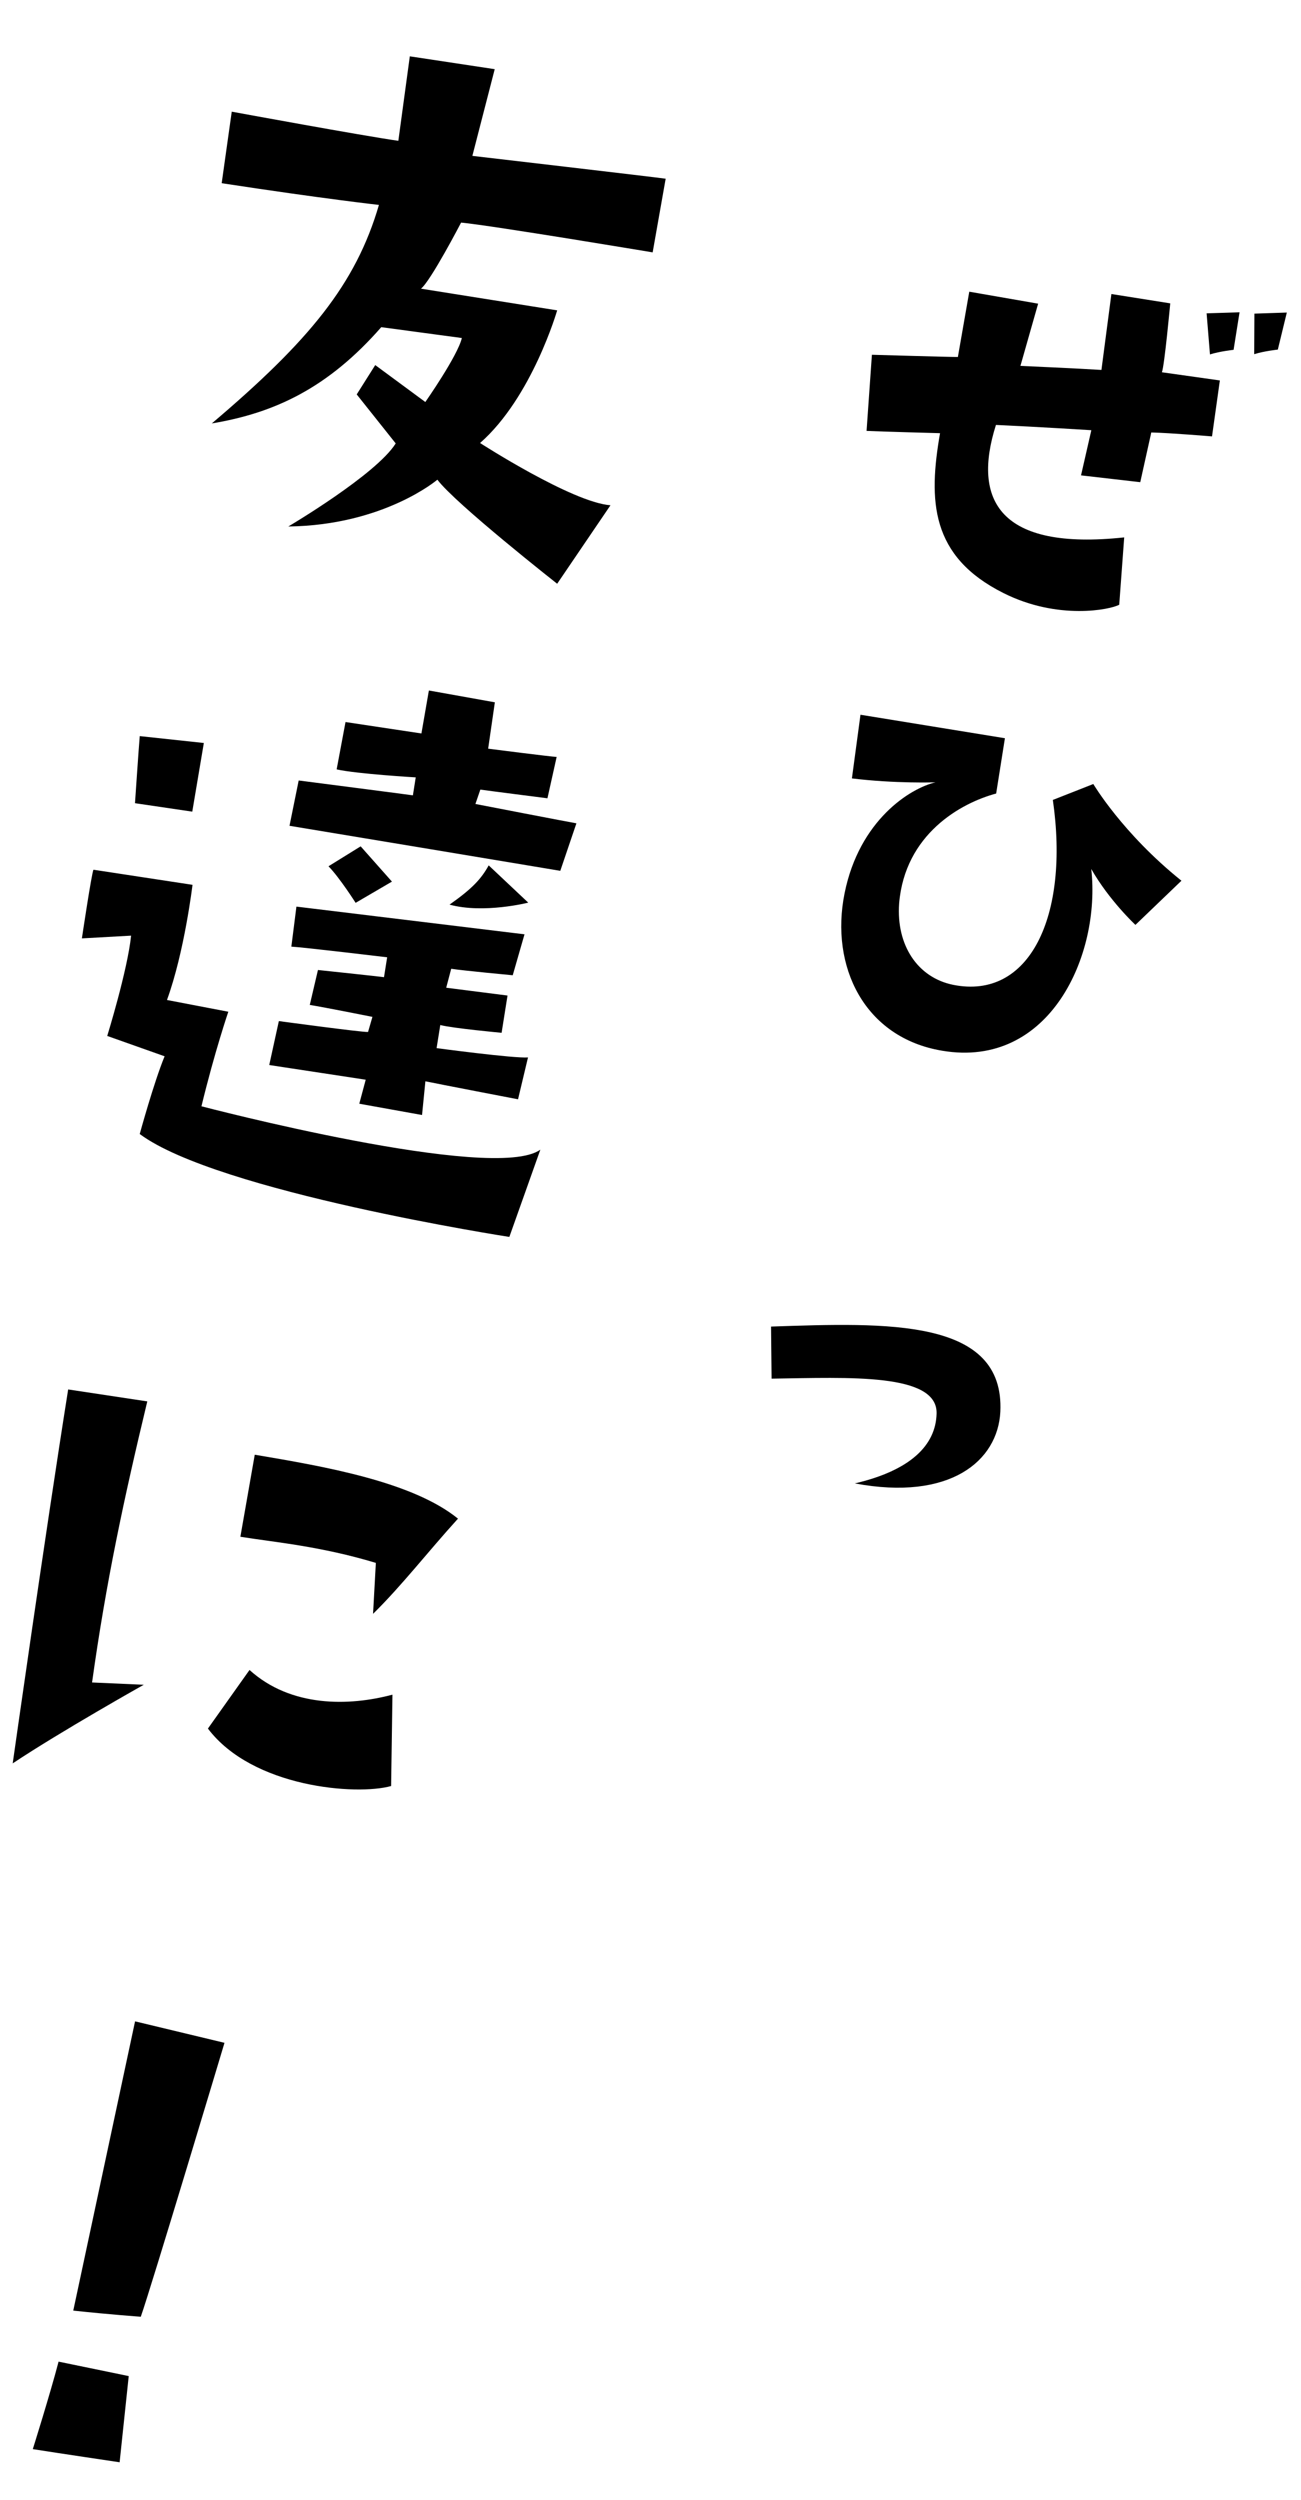
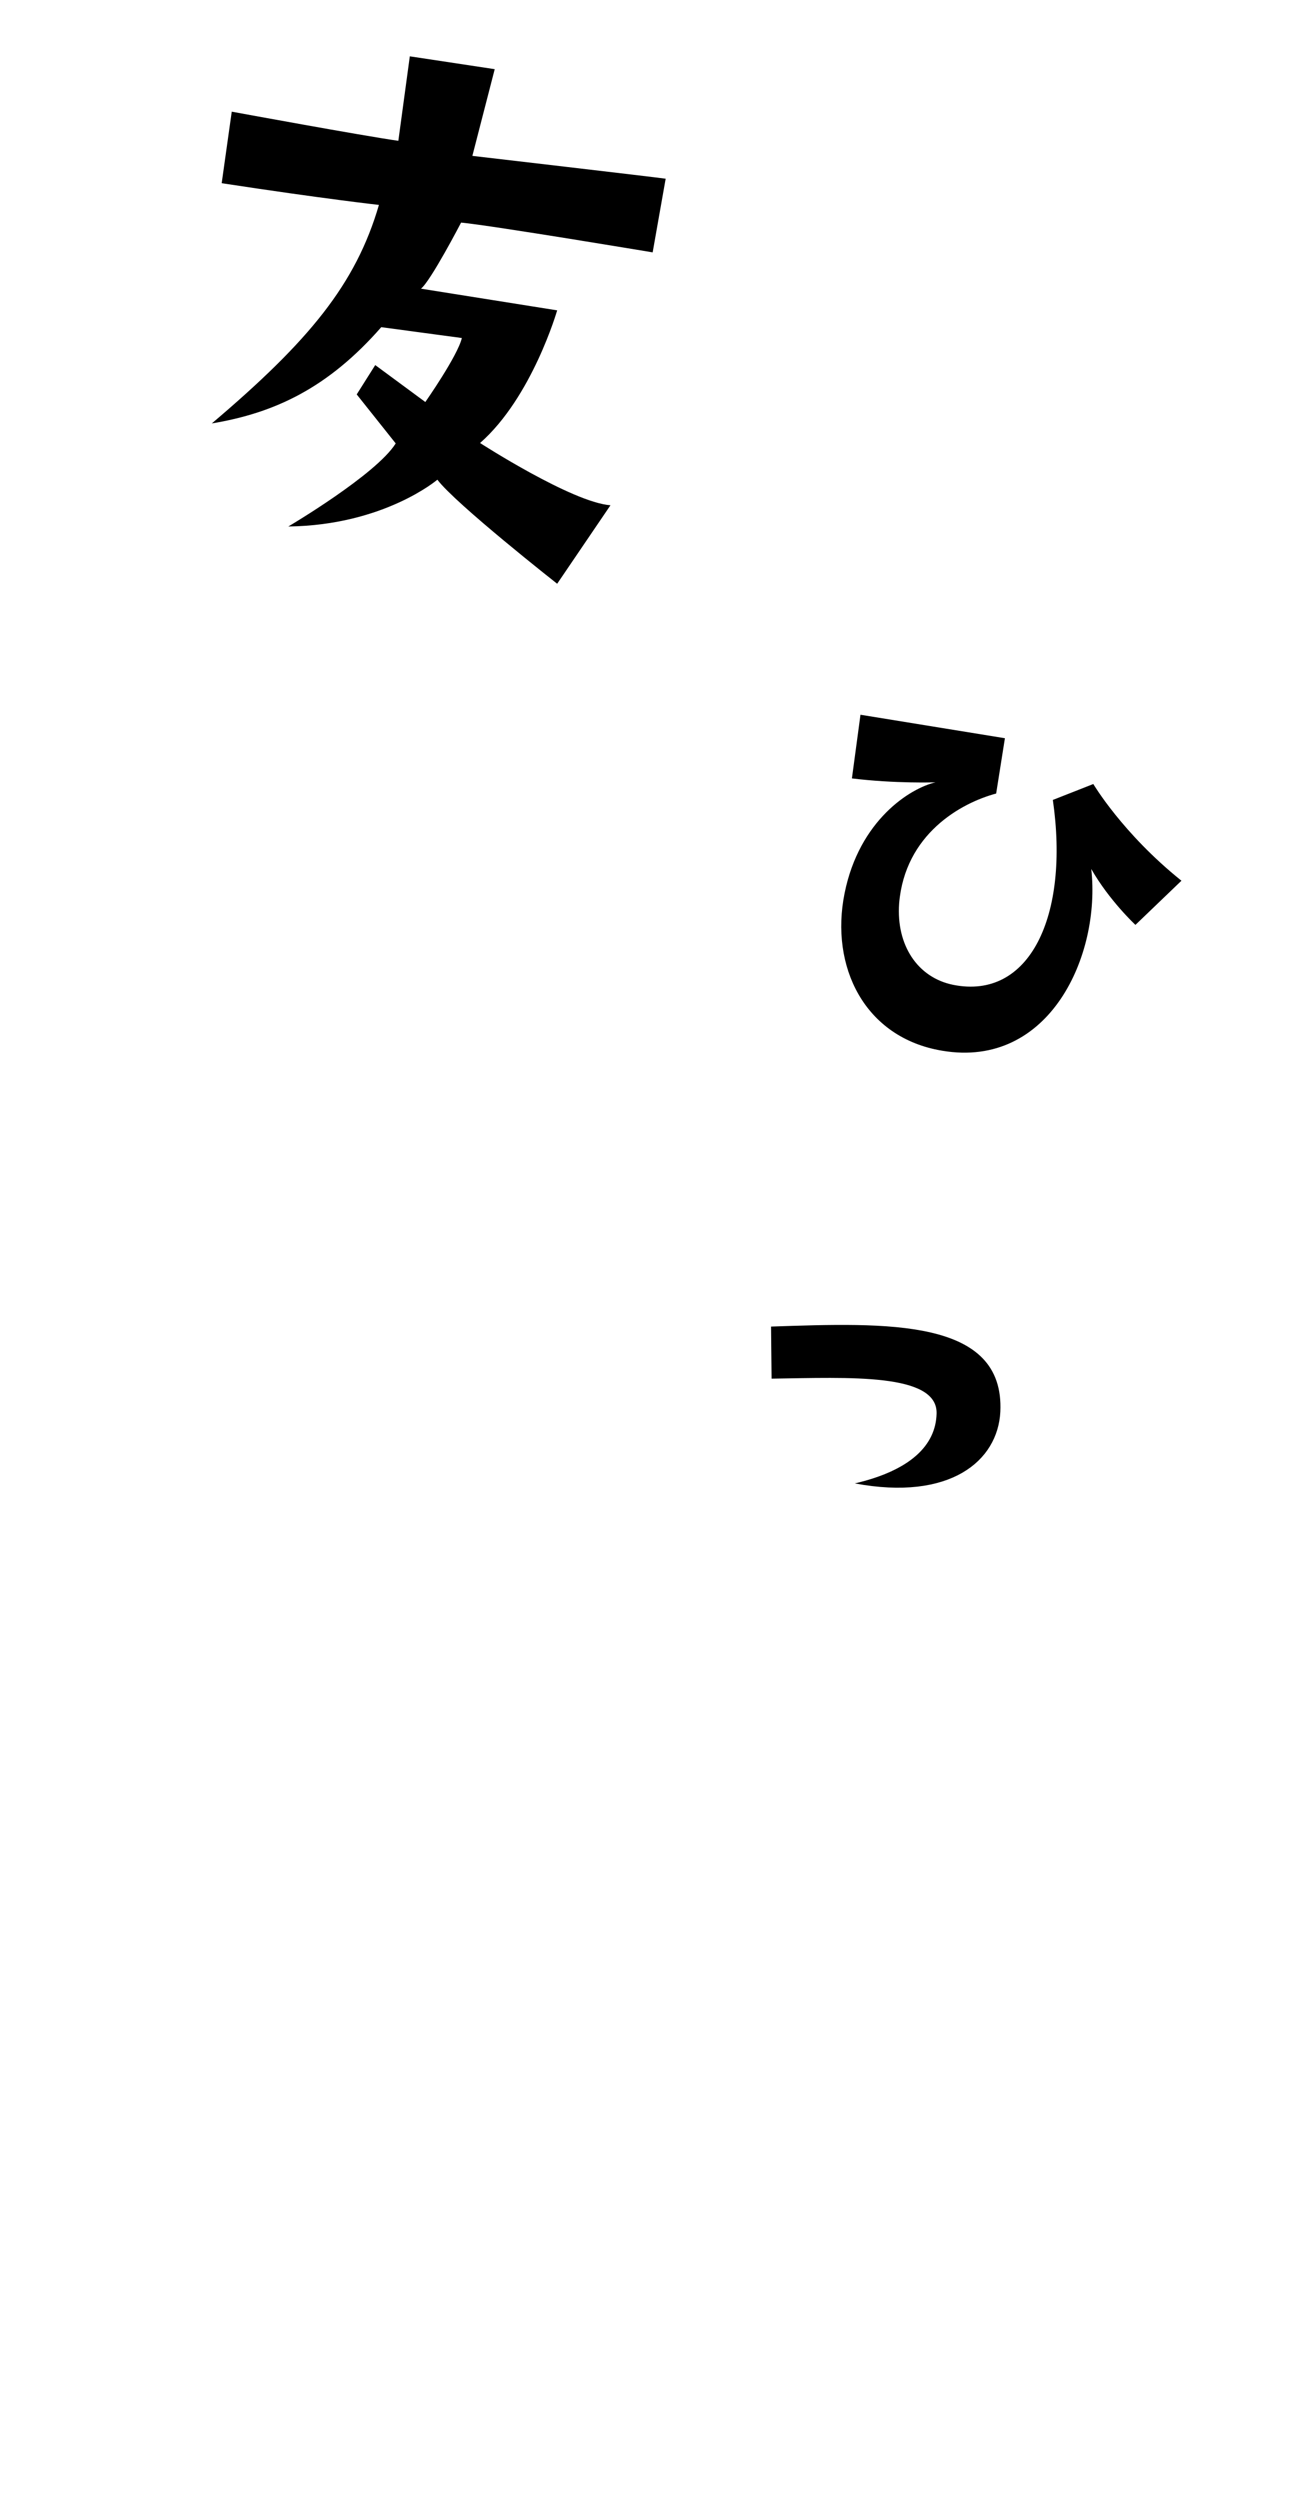
<svg xmlns="http://www.w3.org/2000/svg" width="38" height="73" viewBox="0 0 38 73" fill="none">
-   <path d="M6.557 59.655C6.557 59.655 4.427 66.761 4.112 67.654C4.112 67.654 3.237 67.592 2.14 67.475C2.14 67.475 3.19 62.563 3.945 59.028L6.557 59.655ZM3.76 69.387L3.494 71.904C3.494 71.904 1.709 71.639 0.958 71.52C0.958 71.52 1.465 69.907 1.711 68.965L3.76 69.387Z" fill="black" />
-   <path d="M4.199 49.199C4.199 49.199 1.769 50.563 0.371 51.495C0.371 51.495 1.32 44.797 1.991 40.575L4.302 40.924C3.621 43.759 3.101 46.177 2.689 49.132L4.199 49.199ZM7.021 44.877L7.441 42.481C9.502 42.828 12.048 43.271 13.377 44.348C12.491 45.323 11.739 46.3 10.896 47.128L10.978 45.64C9.363 45.153 8.053 45.041 7.021 44.877ZM11.424 52.156C10.417 52.438 7.376 52.205 6.073 50.478L7.288 48.767C8.499 49.863 10.198 49.826 11.463 49.488L11.424 52.156Z" fill="black" />
-   <path d="M8.724 22.792C8.724 22.792 11.929 23.205 12.06 23.226L12.143 22.701C12.143 22.701 10.428 22.601 9.833 22.468L10.092 21.085C10.092 21.085 12.196 21.401 12.309 21.419L12.527 20.164L14.454 20.509L14.258 21.863C14.258 21.863 16.125 22.102 16.259 22.104L15.99 23.312C15.99 23.312 14.161 23.079 14.03 23.058L13.886 23.478C13.886 23.478 16.667 24.016 16.836 24.043L16.365 25.43C16.365 25.43 8.868 24.181 8.456 24.115L8.724 22.792ZM11.448 25.745L10.387 26.365C10.387 26.365 9.926 25.638 9.595 25.297L10.534 24.715L11.448 25.745ZM14.274 25.271L15.429 26.359C15.429 26.359 14.126 26.69 13.13 26.417C13.801 25.946 14.059 25.66 14.274 25.271ZM15.422 30.879L15.131 32.102C15.131 32.102 12.779 31.651 12.425 31.576L12.327 32.561L10.494 32.231L10.682 31.53L7.864 31.101L8.145 29.818C8.145 29.818 10.575 30.147 10.75 30.136L10.878 29.695C10.878 29.695 9.461 29.412 9.048 29.346L9.287 28.326C9.287 28.326 11.103 28.518 11.216 28.536L11.308 27.955C11.308 27.955 8.891 27.666 8.51 27.644L8.658 26.475L15.32 27.284L14.976 28.48C14.976 28.48 13.516 28.344 13.179 28.29L13.033 28.844L14.824 29.072L14.651 30.16C14.651 30.16 13.21 30.027 12.86 29.933L12.752 30.608C12.752 30.608 15.032 30.913 15.422 30.879ZM5.616 23.702L3.943 23.455C3.943 23.455 4.056 21.78 4.082 21.496L5.954 21.697L5.616 23.702ZM5.884 32.306C5.884 32.306 14.434 34.55 15.783 33.572L14.877 36.121C14.877 36.121 6.352 34.804 4.081 33.116C4.081 33.116 4.495 31.604 4.808 30.846L3.132 30.252C3.132 30.252 3.727 28.327 3.829 27.323L2.392 27.403C2.392 27.403 2.678 25.486 2.73 25.398L5.623 25.839C5.623 25.839 5.388 27.802 4.877 29.202L6.669 29.545C6.669 29.545 6.275 30.694 5.884 32.306Z" fill="black" />
  <path d="M14.45 2.02L13.797 4.552C13.797 4.552 19.218 5.183 19.443 5.219L19.063 7.37C19.063 7.37 14.396 6.59 13.468 6.5C13.468 6.5 12.581 8.206 12.296 8.43L16.274 9.063C16.274 9.063 15.543 11.601 14.022 12.937C14.022 12.937 16.709 14.672 17.831 14.755L16.274 17.047C16.274 17.047 13.298 14.707 12.775 14.008C12.775 14.008 11.216 15.338 8.421 15.375C8.421 15.375 10.99 13.859 11.558 12.949L10.419 11.518L10.96 10.661L12.423 11.74C12.423 11.74 13.369 10.39 13.49 9.871L11.136 9.554C9.584 11.327 8.025 12.06 6.187 12.365C9.033 9.951 10.392 8.301 11.068 5.984C11.068 5.984 9.499 5.812 6.475 5.35L6.769 3.261C6.769 3.261 10.638 3.973 11.635 4.112L11.97 1.645L14.45 2.02Z" fill="black" />
  <path d="M24.967 43.319C26.592 42.94 27.331 42.207 27.356 41.284C27.394 40.09 24.806 40.226 22.537 40.26L22.521 38.739C25.911 38.624 29.35 38.488 29.218 41.231C29.142 42.662 27.755 43.839 24.967 43.319Z" fill="black" />
  <path d="M31.934 22.895C31.934 22.895 32.784 24.336 34.508 25.719L33.164 27.009C33.164 27.009 32.397 26.295 31.874 25.376C32.157 27.897 30.658 31.213 27.522 30.684C25.243 30.306 24.238 28.218 24.669 26.084C25.099 23.95 26.584 23.017 27.325 22.846C27.325 22.846 26.149 22.887 24.883 22.731L25.133 20.872L29.352 21.558L29.096 23.173C28.064 23.449 26.431 24.359 26.262 26.383C26.175 27.599 26.798 28.549 27.843 28.76C30.066 29.205 31.243 26.765 30.752 23.36L31.934 22.895Z" fill="black" />
-   <path d="M36.031 10.216C36.031 10.216 35.629 10.259 35.341 10.35L35.243 9.15L36.205 9.12L36.031 10.216ZM36.633 10.343L36.639 9.159L37.586 9.127L37.323 10.209C37.323 10.209 36.921 10.252 36.633 10.343ZM27.457 12.65C27.457 12.65 25.612 12.6 25.311 12.583L25.467 10.36C25.467 10.36 27.81 10.428 27.978 10.425L28.311 8.518L30.322 8.868L29.805 10.685C29.805 10.685 31.524 10.761 32.171 10.803L32.462 8.586L34.181 8.859C34.181 8.859 34.012 10.685 33.937 10.871L35.63 11.11L35.401 12.744C35.401 12.744 34.187 12.642 33.627 12.629L33.305 14.081L31.575 13.882L31.876 12.563C31.876 12.563 30.297 12.464 29.09 12.409C28.392 14.607 29.189 16.085 32.836 15.693L32.691 17.659C32.44 17.802 30.901 18.119 29.312 17.32C27.173 16.251 27.114 14.616 27.457 12.65Z" fill="black" />
</svg>